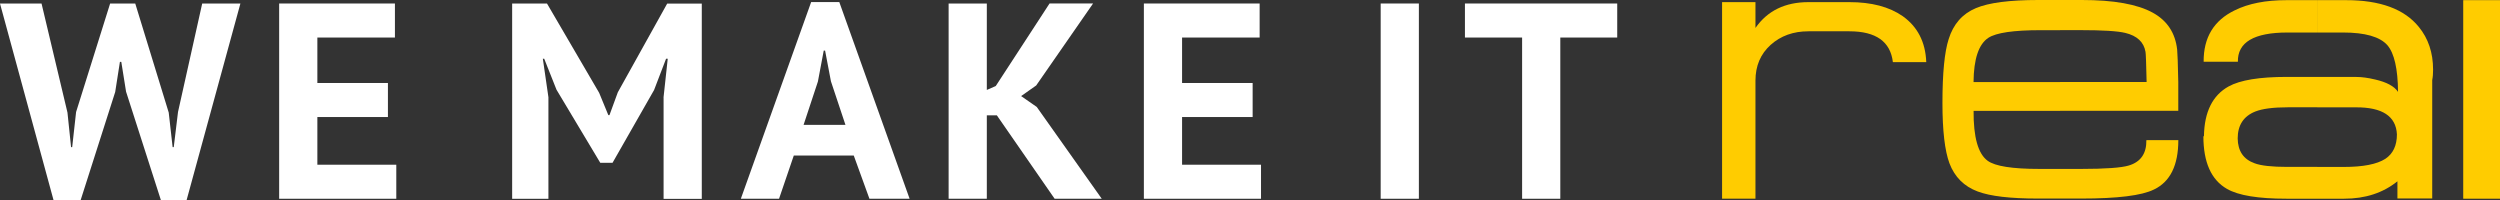
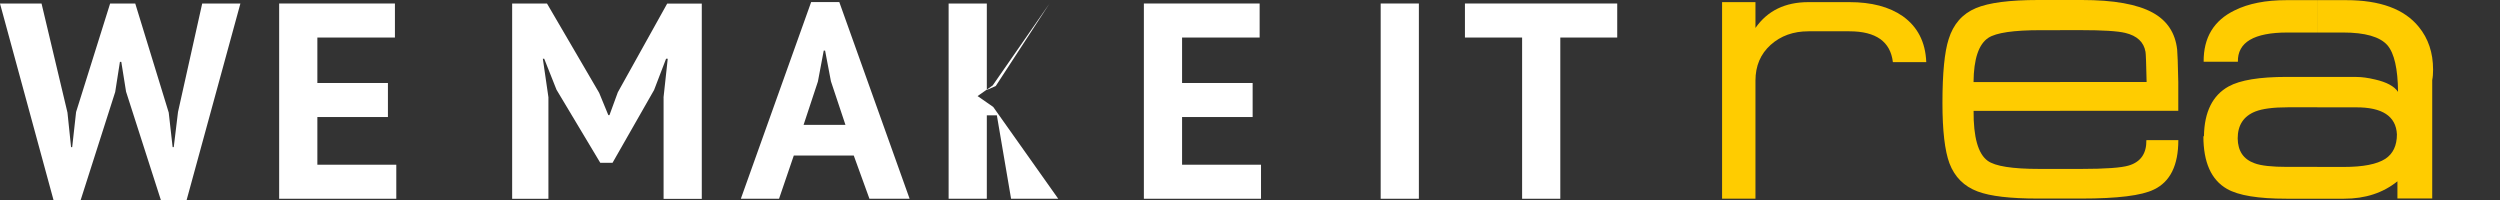
<svg xmlns="http://www.w3.org/2000/svg" xmlns:ns1="http://sodipodi.sourceforge.net/DTD/sodipodi-0.dtd" xmlns:ns2="http://www.inkscape.org/namespaces/inkscape" xmlns:xlink="http://www.w3.org/1999/xlink" version="1.1" id="Ebene_1" x="0px" y="0px" viewBox="0 0 492.82 39.47" xml:space="preserve" ns1:docname="wemakeitreal.svg" width="492.82" height="39.47" ns2:version="0.92.3 (2405546, 2018-03-11)">
  <rect x="0" y="0" width="492.82" height="39.47" fill="#333333" stroke="none" />
  <defs id="defs71" />
  <ns1:namedview pagecolor="#ffffff" bordercolor="#666666" borderopacity="1" objecttolerance="10" gridtolerance="10" guidetolerance="10" ns2:pageopacity="0" ns2:pageshadow="2" ns2:window-width="2488" ns2:window-height="1117" id="namedview69" showgrid="false" ns2:zoom="0.59072879" ns2:cx="422.49553" ns2:cy="-132.43809" ns2:window-x="0" ns2:window-y="0" ns2:window-maximized="0" ns2:current-layer="Ebene_1" />
  <style type="text/css" id="style2">
	.st0{fill:#FFFFFF;}
	.st1{fill:#FFCC00;}
	.st2{clip-path:url(#SVGID_2_);fill:#FFCC00;}
</style>
  <g id="g20" transform="translate(-227.95,-546.3)">
    <path class="st0" d="m 241.25,568.49 0.71,6.82 h 0.22 l 0.77,-6.93 6.71,-21.39 h 4.95 l 6.6,21.5 0.77,6.82 h 0.22 l 0.84,-6.93 4.77,-21.39 h 7.53 l -10.61,38.77 h -5.06 l -6.87,-21.39 -0.94,-5.88 h -0.27 l -0.93,5.94 -6.82,21.34 h -5.33 L 227.95,547 h 8.19 z" id="path4" ns2:connector-curvature="0" style="fill:#ffffff" />
    <path class="st0" d="m 282.98,546.99 h 22.82 v 6.71 h -15.29 v 8.96 h 13.91 v 6.71 h -13.91 v 9.4 h 15.56 v 6.71 h -23.09 z" id="path6" ns2:connector-curvature="0" style="fill:#ffffff" />
    <path class="st0" d="m 358.75,565.52 0.83,-7.64 h -0.33 l -2.36,6.16 -8.19,14.35 h -2.42 l -8.63,-14.41 -2.42,-6.1 h -0.27 l 1.1,7.59 v 20.02 h -7.15 V 547 h 6.87 l 10.28,17.6 1.81,4.4 h 0.22 l 1.65,-4.51 9.73,-17.48 h 6.82 v 38.49 h -7.53 v -19.98 z" id="path8" ns2:connector-curvature="0" style="fill:#ffffff" />
    <path class="st0" d="m 396.25,576.96 h -11.82 l -2.91,8.52 h -7.53 l 13.86,-38.77 h 5.55 l 13.86,38.77 h -7.92 z m -9.89,-6.05 h 8.25 l -2.86,-8.58 -1.15,-6.05 h -0.27 l -1.15,6.1 z" id="path10" ns2:connector-curvature="0" style="fill:#ffffff" />
-     <path class="st0" d="m 424.46,569.04 h -1.98 v 16.44 h -7.53 v -38.49 h 7.53 v 17.04 l 1.76,-0.77 10.61,-16.28 h 8.58 l -11.22,16.17 -2.97,2.09 3.08,2.14 12.81,18.09 h -9.29 z" id="path12" ns2:connector-curvature="0" style="fill:#ffffff" />
+     <path class="st0" d="m 424.46,569.04 h -1.98 v 16.44 h -7.53 v -38.49 h 7.53 v 17.04 l 1.76,-0.77 10.61,-16.28 l -11.22,16.17 -2.97,2.09 3.08,2.14 12.81,18.09 h -9.29 z" id="path12" ns2:connector-curvature="0" style="fill:#ffffff" />
    <path class="st0" d="m 453.44,546.99 h 22.82 v 6.71 h -15.29 v 8.96 h 13.91 v 6.71 h -13.91 v 9.4 h 15.56 v 6.71 h -23.09 z" id="path14" ns2:connector-curvature="0" style="fill:#ffffff" />
    <path class="st0" d="m 500.12,546.99 h 7.53 v 38.49 h -7.53 z" id="path16" ns2:connector-curvature="0" style="fill:#ffffff" />
    <path class="st0" d="m 546.75,553.7 h -11.22 v 31.78 H 528 V 553.7 h -11.27 v -6.71 h 30.02 z" id="path18" ns2:connector-curvature="0" style="fill:#ffffff" />
  </g>
-   <rect x="485.57" y="0.03" class="st1" width="7.25" height="39.14" id="rect22" style="fill:#ffcc00" />
  <g id="g36" transform="translate(-227.95,-546.3)">
    <defs id="defs25">
      <rect id="SVGID_1_" x="108.5" y="-1711" width="728.5" height="2840.31" />
    </defs>
    <clipPath id="SVGID_2_">
      <use xlink:href="#SVGID_1_" style="overflow:visible" id="use27" x="0" y="0" width="100%" height="100%" />
    </clipPath>
    <path class="st2" d="m 684.74,552.71 h -5.86 c -6.6,0 -9.86,1.92 -9.78,5.76 h -6.75 c -0.04,-4.77 2.01,-8.15 6.14,-10.14 2.69,-1.33 6.08,-2 10.17,-2 h 6.08 z m 0,32.76 h -6.08 c -5.57,0 -9.47,-0.64 -11.72,-1.94 -3.1,-1.78 -4.64,-5.23 -4.64,-10.37 h 0.11 c 0.07,-4.8 1.7,-8.07 4.86,-9.82 2.29,-1.26 6.1,-1.88 11.45,-1.88 h 6.03 v 5.99 h -5.8 c -2.88,0 -5.01,0.28 -6.41,0.83 -2.32,0.92 -3.48,2.7 -3.48,5.32 0.04,2.48 1.14,4.1 3.32,4.88 1.25,0.48 3.41,0.72 6.47,0.72 h 5.91 v 6.27 z m 22.67,-0.05 h -6.86 v -3.38 c -2.84,2.29 -6.34,3.43 -10.5,3.43 h -5.31 v -6.26 h 5.2 c 3.83,0 6.58,-0.53 8.24,-1.61 1.51,-1 2.27,-2.61 2.27,-4.82 -0.18,-3.58 -2.89,-5.36 -8.13,-5.32 h -7.57 v -5.99 h 7.68 c 1.11,0 2.34,0.17 3.71,0.5 2.28,0.52 3.79,1.33 4.53,2.44 -0.04,-4.55 -0.74,-7.62 -2.1,-9.2 -1.47,-1.66 -4.39,-2.5 -8.73,-2.5 h -5.09 v -6.38 h 5.69 c 6.71,0 11.48,1.76 14.32,5.27 1.88,2.29 2.82,5.1 2.82,8.43 0,0.78 -0.05,1.46 -0.17,2.05 z" clip-path="url(#SVGID_2_)" id="path30" ns2:connector-curvature="0" style="fill:#ffcc00" />
    <path class="st2" d="m 634.05,585.44 h -4.4 c -5.42,0 -9.36,-0.46 -11.83,-1.39 -2.69,-1 -4.55,-2.85 -5.58,-5.56 -0.92,-2.48 -1.38,-6.45 -1.38,-11.9 0,-5.86 0.41,-10.05 1.22,-12.56 0.92,-2.97 2.71,-5.01 5.36,-6.12 2.54,-1.08 6.65,-1.61 12.33,-1.61 h 4.28 v 5.95 h -3.9 c -5.27,0 -8.68,0.5 -10.23,1.5 -1.92,1.26 -2.89,4.17 -2.93,8.73 h 17.06 v 5.67 H 617 c -0.04,5.19 0.89,8.47 2.77,9.84 1.47,1.08 4.88,1.61 10.23,1.61 h 4.07 v 5.84 z m 0,-39.14 h 4.28 c 6.3,0 10.96,0.83 13.99,2.5 2.84,1.56 4.44,3.98 4.81,7.28 0.07,0.67 0.15,2.8 0.22,6.39 v 0.28 5.39 h -23.3 v -5.67 h 17.06 c -0.08,-3.63 -0.15,-5.62 -0.22,-5.95 -0.33,-1.93 -1.66,-3.17 -3.98,-3.73 -1.51,-0.37 -4.46,-0.55 -8.85,-0.55 h -4.01 z m 23.31,27.63 c 0,4.97 -1.61,8.21 -4.81,9.73 -2.4,1.19 -7.17,1.78 -14.32,1.78 h -4.17 v -5.84 h 4.06 c 4.86,0 8.02,-0.23 9.46,-0.67 2.36,-0.7 3.52,-2.37 3.48,-5.01 h 6.3 z" clip-path="url(#SVGID_2_)" id="path32" ns2:connector-curvature="0" style="fill:#ffcc00" />
    <path class="st2" d="m 592.52,552.47 h -8.07 c -2.98,0 -5.47,0.89 -7.46,2.68 -1.99,1.79 -2.99,4.14 -2.99,7.05 v 23.27 h -6.58 V 546.72 H 574 v 5.09 c 2.36,-3.39 5.84,-5.09 10.45,-5.09 h 8.07 c 4.35,0 7.85,0.92 10.5,2.76 2.95,2.1 4.5,5.12 4.65,9.07 h -6.58 c -0.48,-4.05 -3.34,-6.08 -8.57,-6.08" clip-path="url(#SVGID_2_)" id="path34" ns2:connector-curvature="0" style="fill:#ffcc00" />
  </g>
  <g id="g38" transform="translate(-227.95,-546.3)">
</g>
  <g id="g40" transform="translate(-227.95,-546.3)">
</g>
  <g id="g42" transform="translate(-227.95,-546.3)">
</g>
  <g id="g44" transform="translate(-227.95,-546.3)">
</g>
  <g id="g46" transform="translate(-227.95,-546.3)">
</g>
  <g id="g48" transform="translate(-227.95,-546.3)">
</g>
  <g id="g50" transform="translate(-227.95,-546.3)">
</g>
  <g id="g52" transform="translate(-227.95,-546.3)">
</g>
  <g id="g54" transform="translate(-227.95,-546.3)">
</g>
  <g id="g56" transform="translate(-227.95,-546.3)">
</g>
  <g id="g58" transform="translate(-227.95,-546.3)">
</g>
  <g id="g60" transform="translate(-227.95,-546.3)">
</g>
  <g id="g62" transform="translate(-227.95,-546.3)">
</g>
  <g id="g64" transform="translate(-227.95,-546.3)">
</g>
  <g id="g66" transform="translate(-227.95,-546.3)">
</g>
</svg>